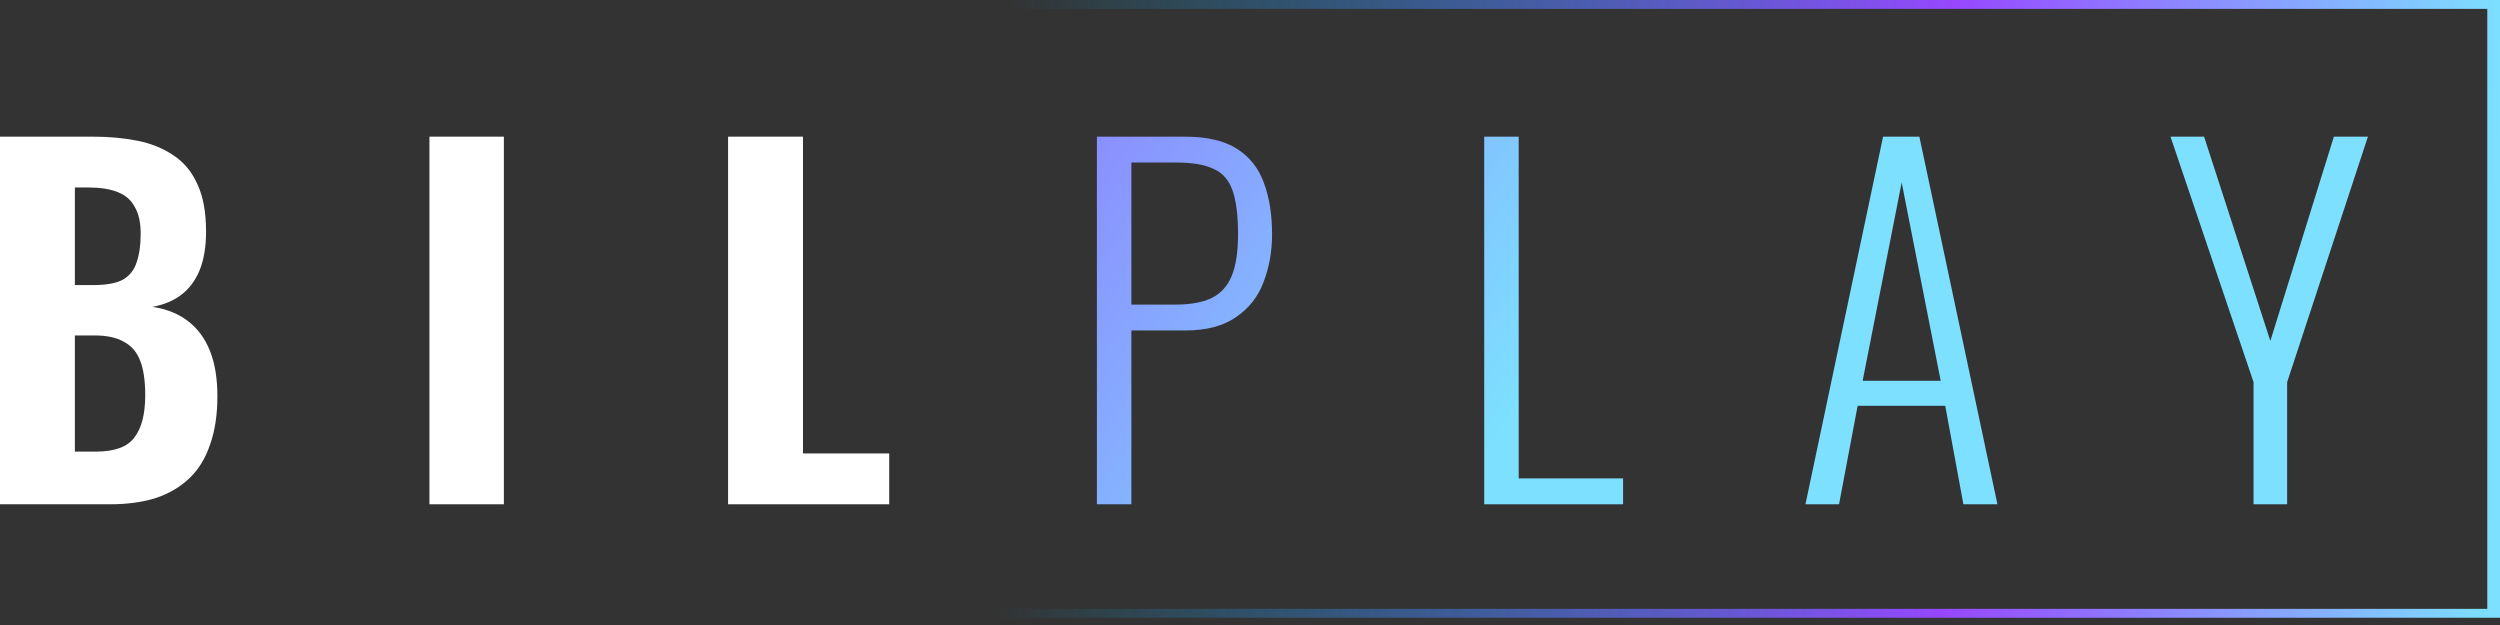
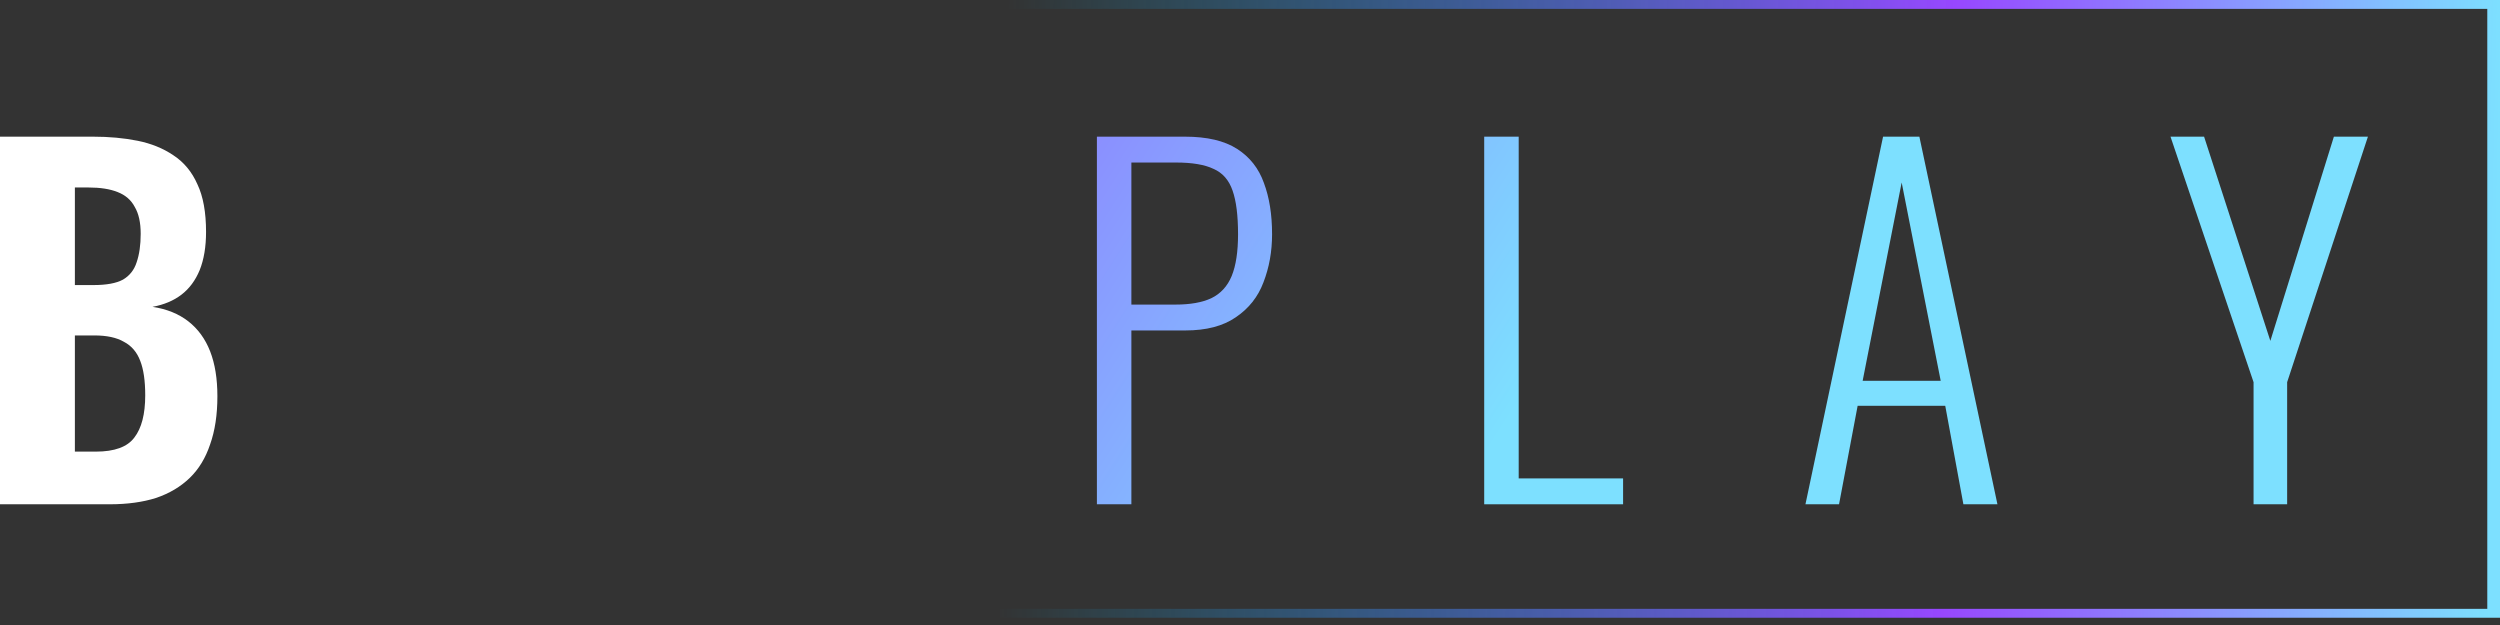
<svg xmlns="http://www.w3.org/2000/svg" width="188" height="47" viewBox="0 0 188 47" fill="none">
  <rect x="0" y="0" width="188" height="47" fill="#333333" stroke="none" />
  <path d="M0 37.922V10.277H6.997C8.202 10.277 9.317 10.379 10.341 10.584C11.365 10.789 12.264 11.153 13.037 11.676C13.834 12.199 14.437 12.927 14.846 13.86C15.279 14.77 15.495 15.965 15.495 17.444C15.495 18.559 15.335 19.514 15.017 20.311C14.698 21.084 14.243 21.699 13.652 22.154C13.06 22.609 12.332 22.916 11.467 23.075C12.537 23.235 13.436 23.599 14.164 24.167C14.892 24.736 15.438 25.487 15.802 26.42C16.166 27.353 16.348 28.479 16.348 29.799C16.348 31.187 16.166 32.393 15.802 33.416C15.461 34.44 14.949 35.282 14.266 35.942C13.584 36.602 12.742 37.102 11.741 37.444C10.739 37.762 9.579 37.922 8.259 37.922H0ZM5.631 33.962H7.201C8.612 33.962 9.579 33.61 10.102 32.904C10.648 32.199 10.921 31.141 10.921 29.73C10.921 28.638 10.796 27.774 10.546 27.137C10.296 26.477 9.886 25.999 9.317 25.703C8.771 25.385 8.032 25.225 7.099 25.225H5.631V33.962ZM5.631 21.437H7.031C8.009 21.437 8.748 21.3 9.249 21.027C9.75 20.732 10.091 20.299 10.273 19.731C10.478 19.139 10.58 18.422 10.58 17.58C10.58 16.739 10.432 16.067 10.136 15.567C9.863 15.043 9.431 14.668 8.84 14.441C8.271 14.213 7.543 14.099 6.655 14.099H5.631V21.437Z" fill="white" />
-   <path d="M32.294 37.922V10.277H37.891V37.922H32.294Z" fill="white" />
-   <path d="M54.752 37.922V10.277H60.384V34.099H66.868V37.922H54.752Z" fill="white" />
  <path d="M82.487 37.922V10.277H89.108C90.769 10.277 92.077 10.584 93.032 11.198C93.988 11.813 94.659 12.666 95.046 13.758C95.456 14.85 95.66 16.136 95.66 17.614C95.66 18.912 95.444 20.117 95.012 21.232C94.602 22.324 93.908 23.2 92.93 23.86C91.974 24.52 90.712 24.85 89.142 24.85H85.08V37.922H82.487ZM85.08 22.905H88.391C89.506 22.905 90.404 22.745 91.087 22.427C91.792 22.085 92.304 21.528 92.623 20.755C92.941 19.981 93.101 18.934 93.101 17.614C93.101 16.204 92.964 15.112 92.691 14.338C92.418 13.542 91.94 12.996 91.258 12.7C90.598 12.381 89.654 12.222 88.425 12.222H85.08V22.905Z" fill="url(#paint0_linear_11_847)" />
  <path d="M111.612 37.922V10.277H114.206V35.976H122.056V37.922H111.612Z" fill="url(#paint1_linear_11_847)" />
  <path d="M135.77 37.922L141.607 10.277H144.337L150.207 37.922H147.647L146.282 30.515H139.695L138.296 37.922H135.77ZM140.071 28.638H145.941L143.006 13.724L140.071 28.638Z" fill="url(#paint2_linear_11_847)" />
  <path d="M169.468 37.922V28.741L163.222 10.277H165.747L170.73 25.635L175.508 10.277H178.068L171.993 28.741V37.922H169.468Z" fill="url(#paint3_linear_11_847)" />
  <path fill-rule="evenodd" clip-rule="evenodd" d="M187.044 0.668H75.183V0H188V46.454H75.183V45.785H187.044V0.668Z" fill="url(#paint4_linear_11_847)" />
  <defs>
    <linearGradient id="paint0_linear_11_847" x1="-51.826" y1="16.724" x2="72.185" y2="96.074" gradientUnits="userSpaceOnUse">
      <stop stop-color="#00C2FF" />
      <stop offset="0.516" stop-color="#9747FF" />
      <stop offset="1" stop-color="#7DE0FF" />
    </linearGradient>
    <linearGradient id="paint1_linear_11_847" x1="-51.826" y1="16.724" x2="72.185" y2="96.074" gradientUnits="userSpaceOnUse">
      <stop stop-color="#00C2FF" />
      <stop offset="0.516" stop-color="#9747FF" />
      <stop offset="1" stop-color="#7DE0FF" />
    </linearGradient>
    <linearGradient id="paint2_linear_11_847" x1="-51.826" y1="16.724" x2="72.185" y2="96.074" gradientUnits="userSpaceOnUse">
      <stop stop-color="#00C2FF" />
      <stop offset="0.516" stop-color="#9747FF" />
      <stop offset="1" stop-color="#7DE0FF" />
    </linearGradient>
    <linearGradient id="paint3_linear_11_847" x1="-51.826" y1="16.724" x2="72.185" y2="96.074" gradientUnits="userSpaceOnUse">
      <stop stop-color="#00C2FF" />
      <stop offset="0.516" stop-color="#9747FF" />
      <stop offset="1" stop-color="#7DE0FF" />
    </linearGradient>
    <linearGradient id="paint4_linear_11_847" x1="75.255" y1="23.227" x2="187.625" y2="25.569" gradientUnits="userSpaceOnUse">
      <stop stop-color="#00C2FF" stop-opacity="0" />
      <stop offset="0.634" stop-color="#9747FF" />
      <stop offset="1" stop-color="#7DE0FF" />
    </linearGradient>
  </defs>
</svg>